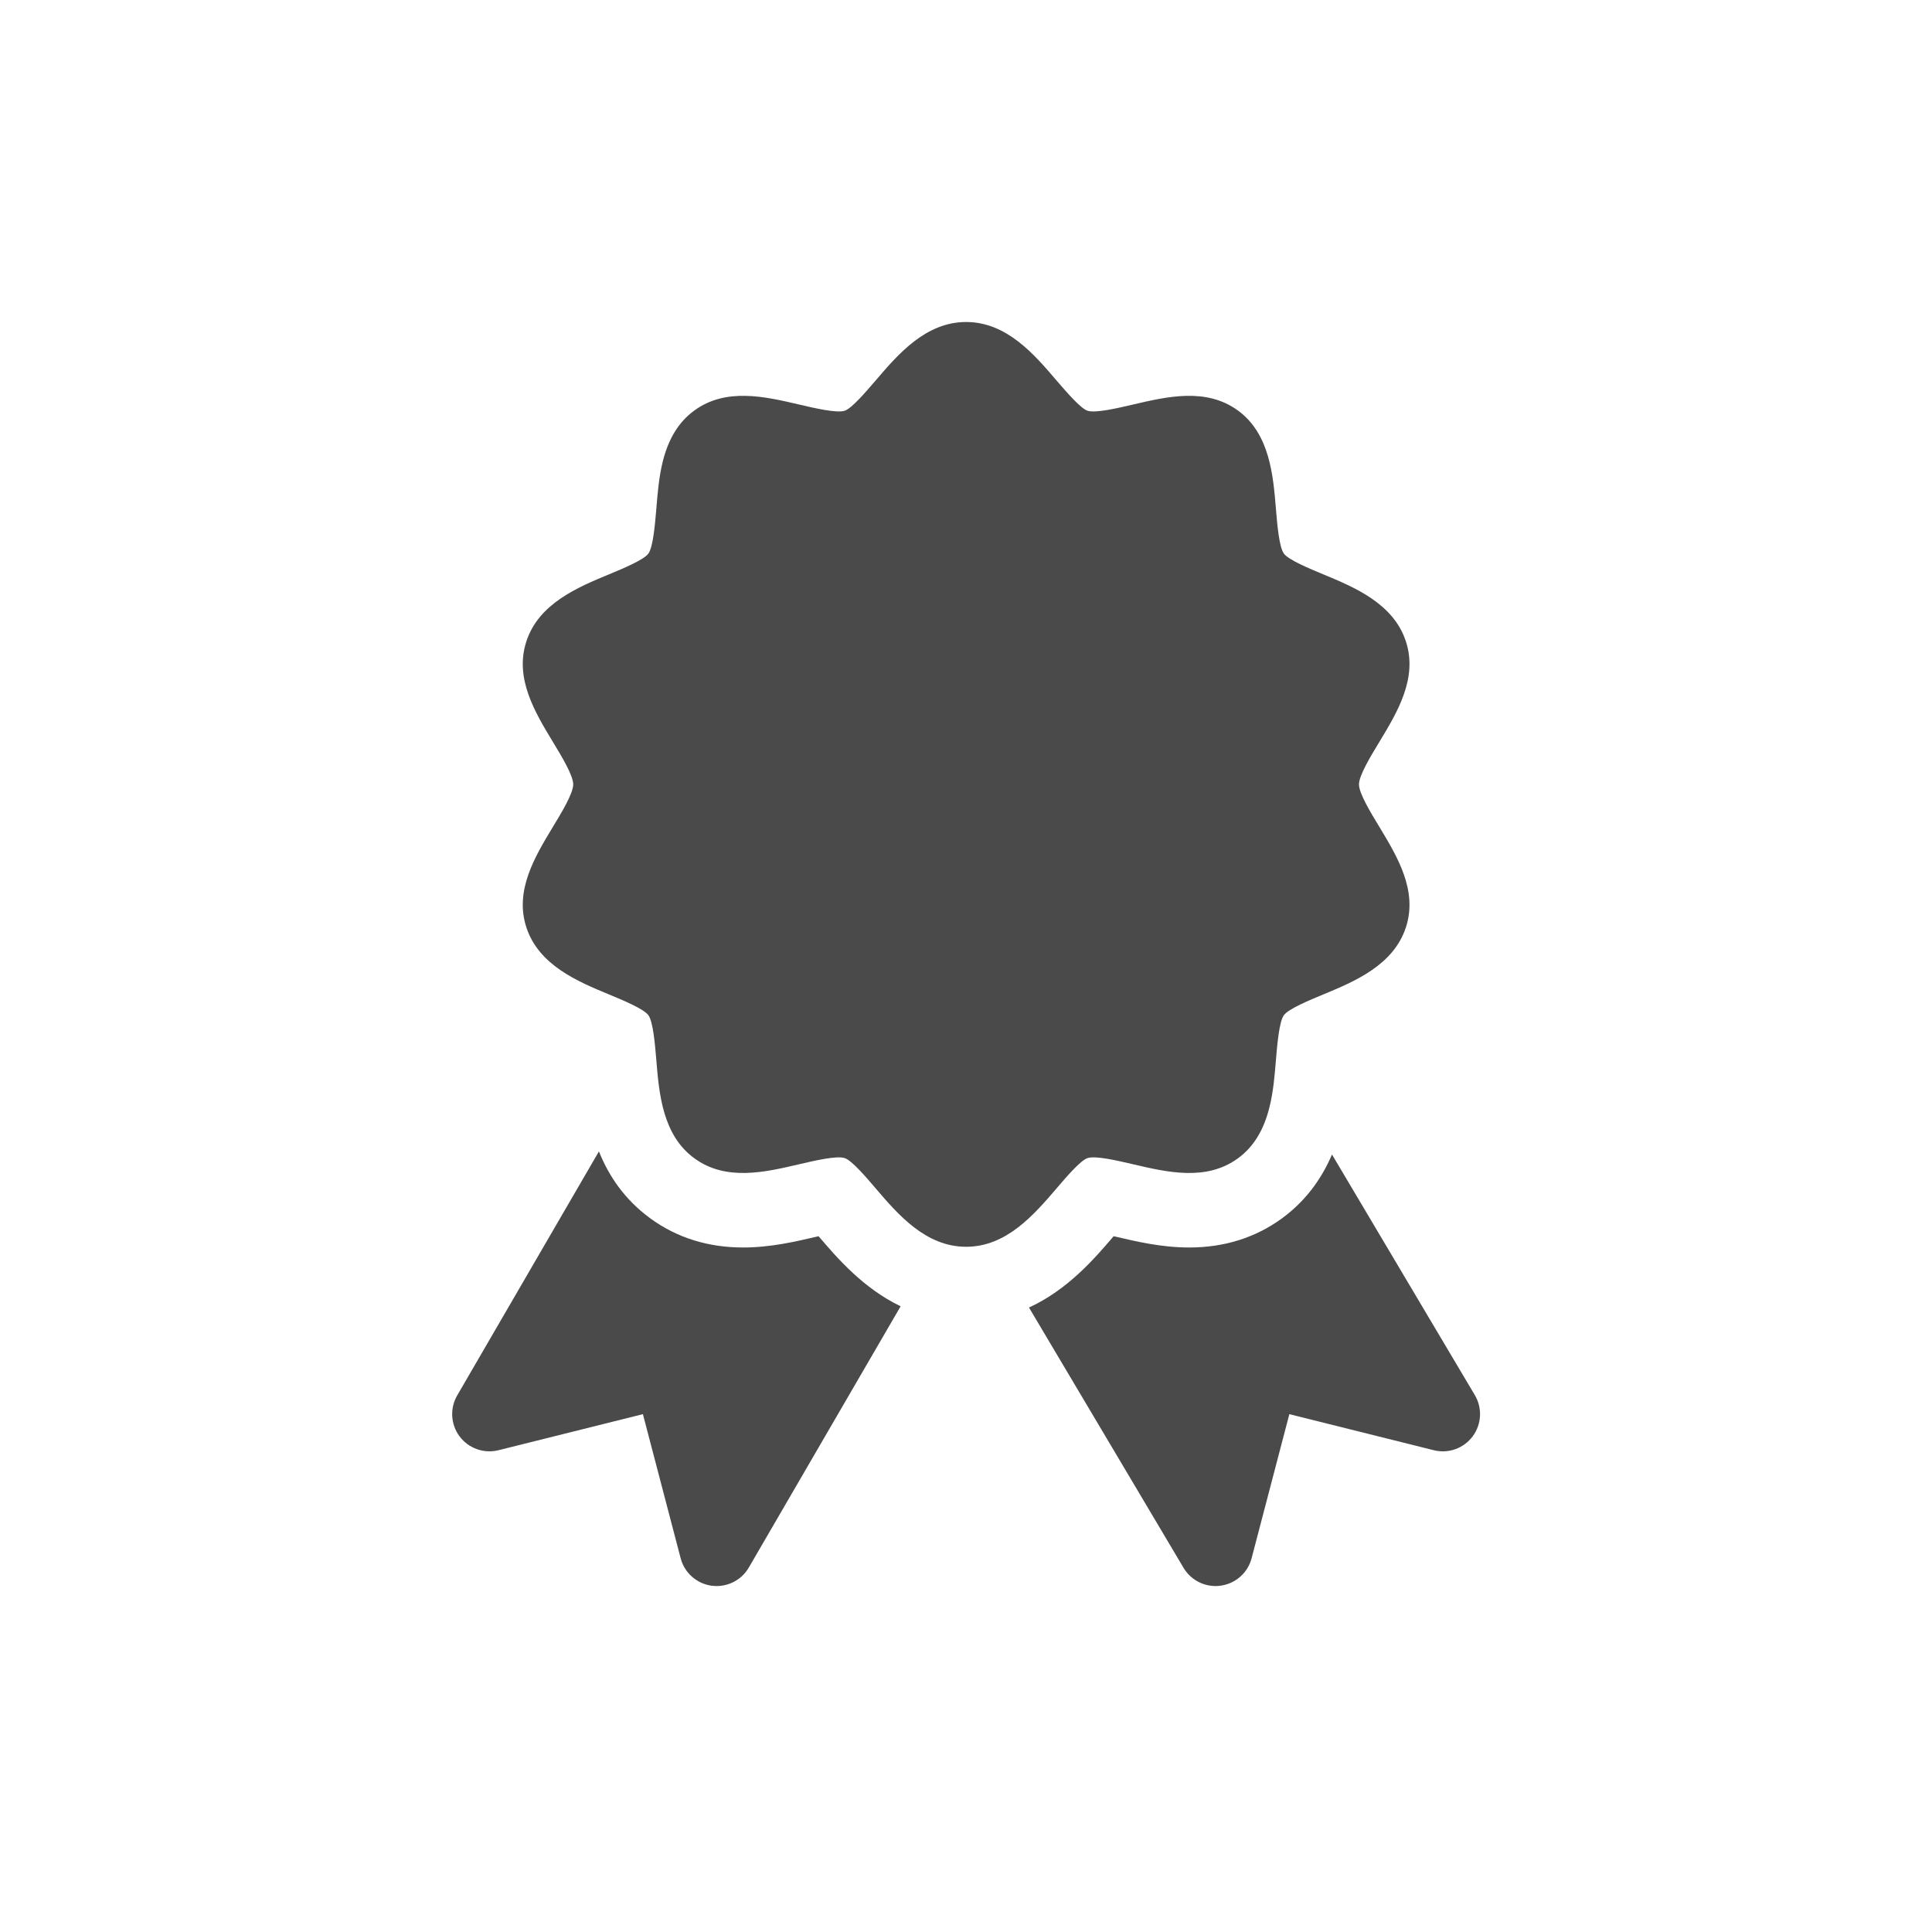
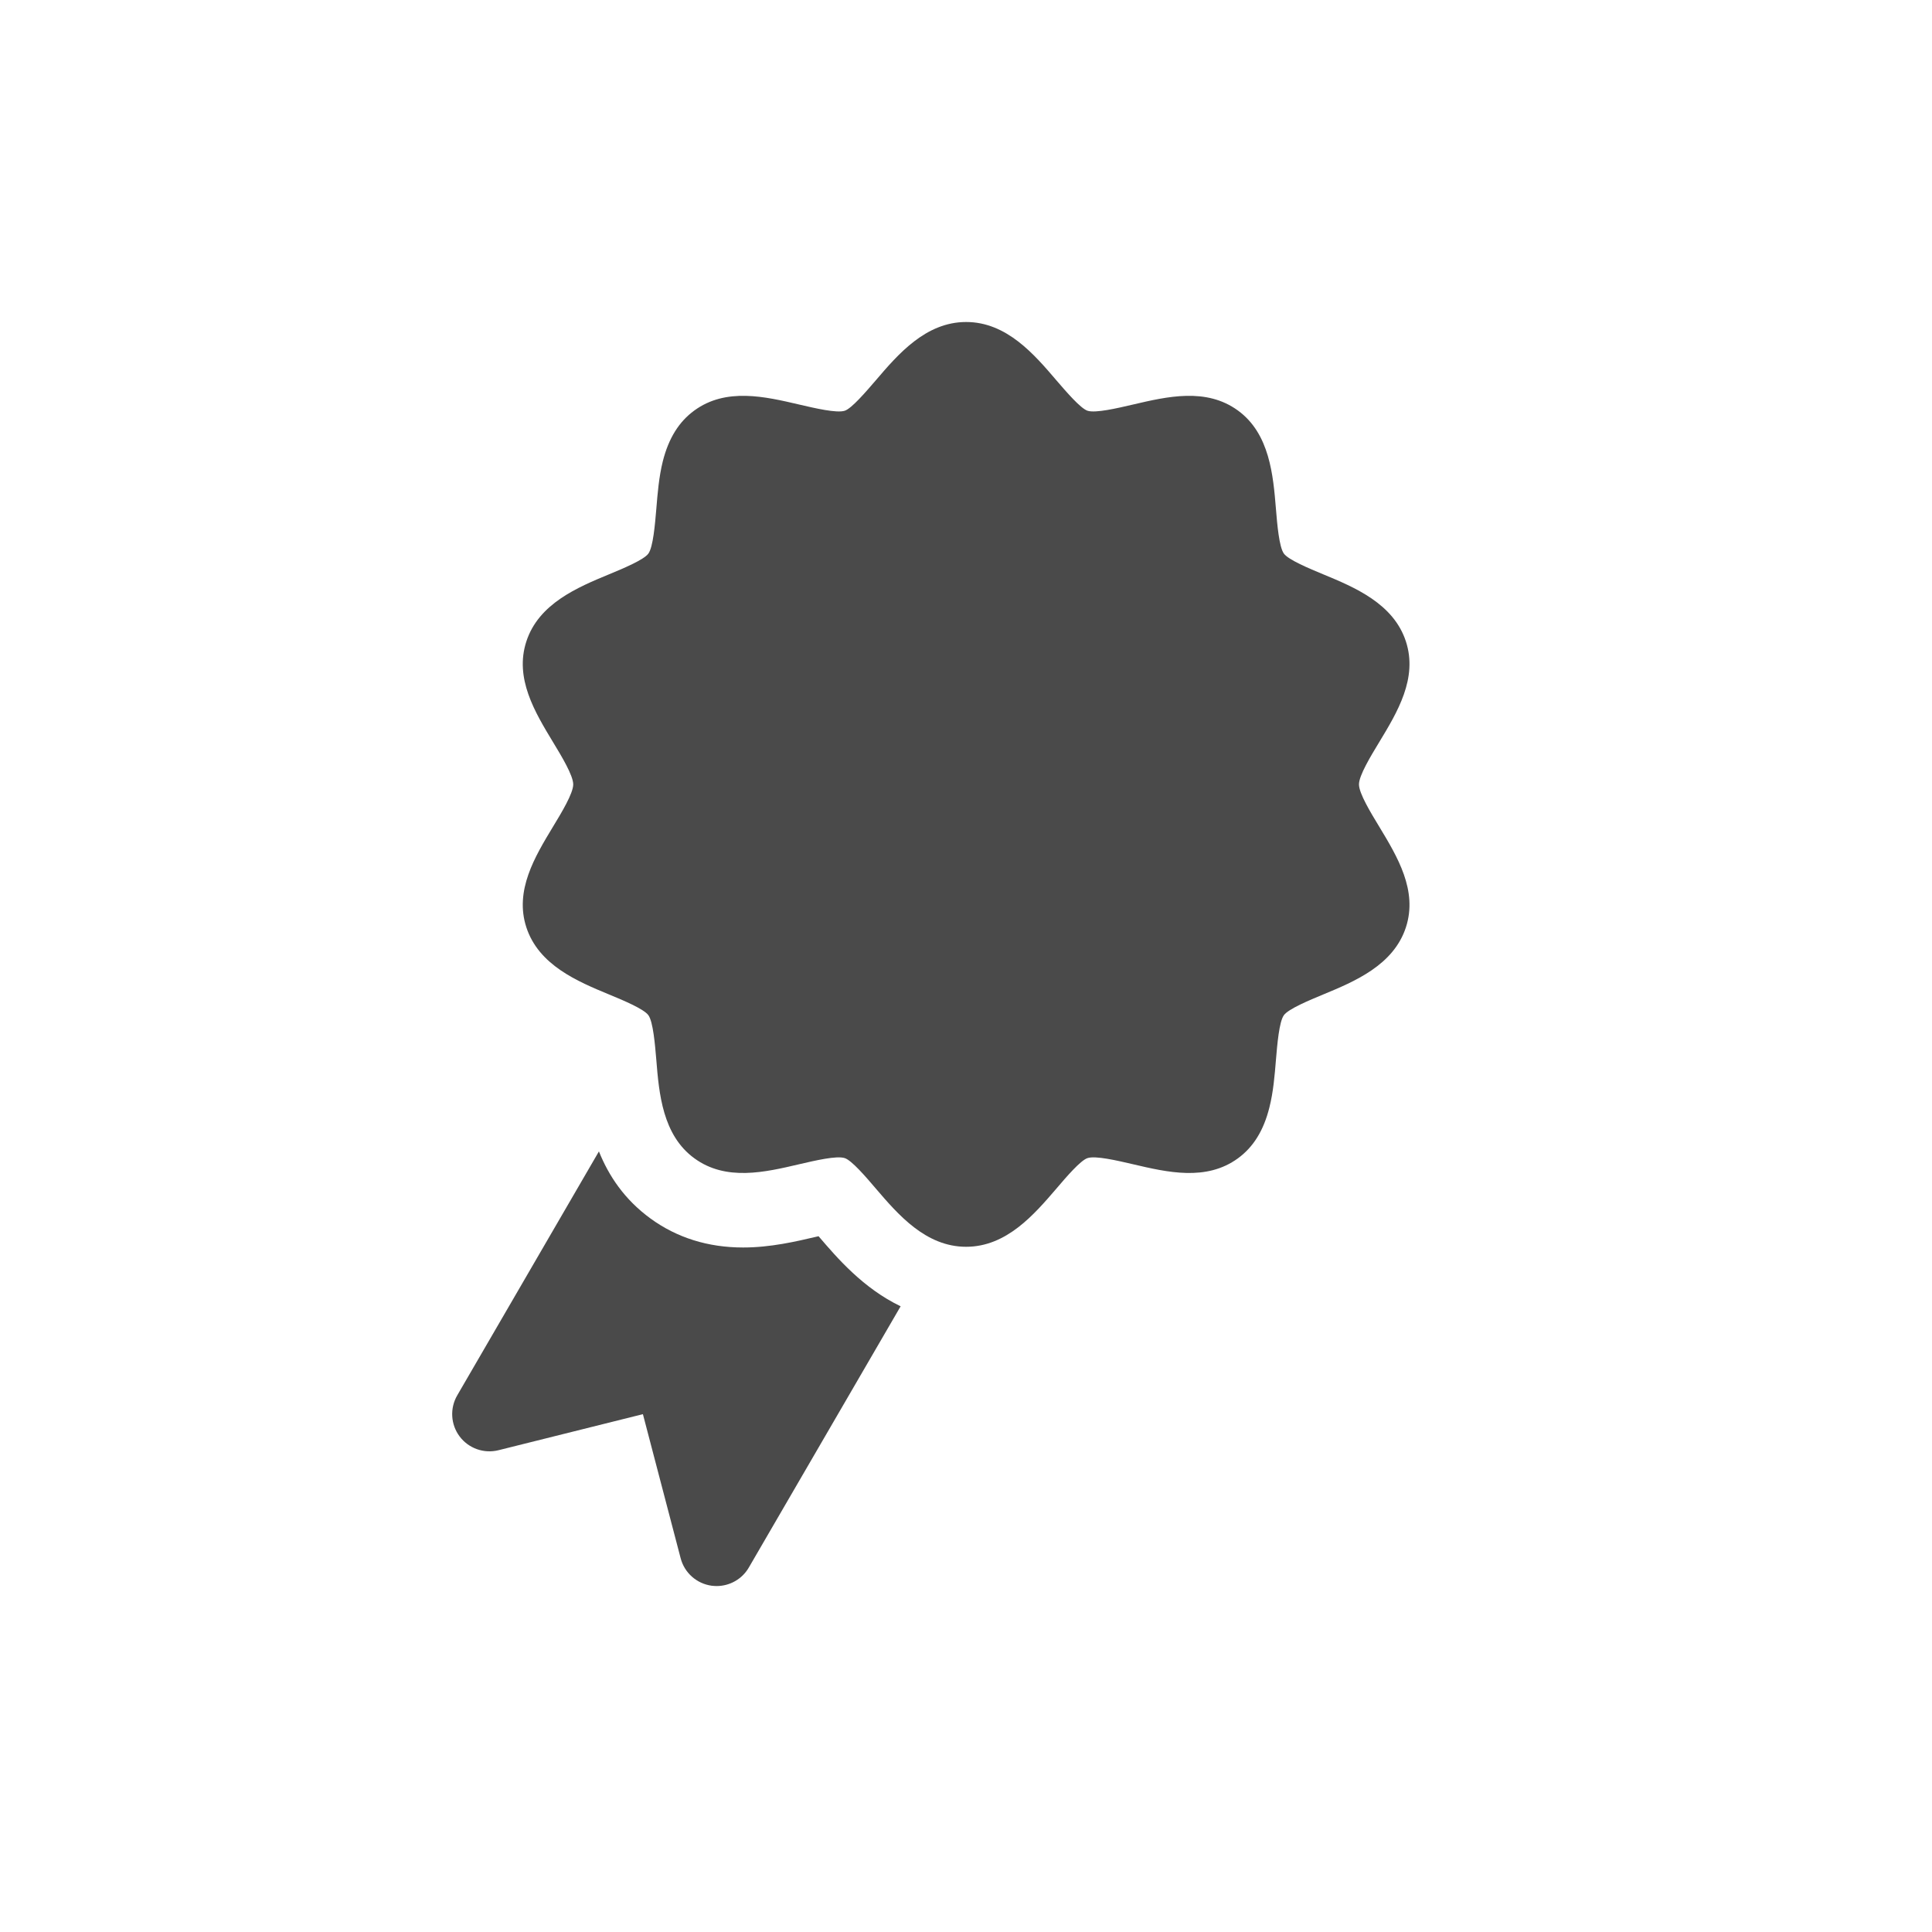
<svg xmlns="http://www.w3.org/2000/svg" width="30px" height="30px" viewBox="0 0 30 30" version="1.1">
  <title>Untitled</title>
  <desc>Created with Sketch.</desc>
  <g id="Page-1" stroke="none" stroke-width="1" fill="none" fill-rule="evenodd">
    <g id="Group-12" transform="translate(7, 5)" fill="#4A4A4A" fill-rule="nonzero">
      <g id="award">
        <path d="M5.72,14.207 C5.717,14.203 5.714,14.2 5.711,14.196 C5.698,14.199 5.687,14.202 5.676,14.204 C5.359,14.278 4.965,14.371 4.539,14.371 C3.994,14.371 3.51,14.219 3.101,13.921 C2.696,13.626 2.451,13.256 2.3,12.879 L0.1,16.667 C-0.017,16.868 -0.002,17.12 0.137,17.305 C0.277,17.491 0.514,17.575 0.74,17.519 L2.983,16.959 L3.569,19.196 C3.628,19.423 3.818,19.591 4.05,19.623 C4.076,19.626 4.102,19.628 4.128,19.628 C4.332,19.628 4.524,19.52 4.628,19.34 L6.985,15.284 C6.404,15.005 5.999,14.533 5.72,14.207 L5.72,14.207 Z" id="Path" />
-         <path d="M13.683,12.927 C13.508,13.338 13.246,13.671 12.903,13.921 C12.494,14.219 12.01,14.371 11.465,14.371 C11.465,14.371 11.465,14.371 11.465,14.371 C11.038,14.371 10.645,14.278 10.329,14.204 C10.318,14.202 10.306,14.199 10.292,14.196 C10.289,14.2 10.286,14.203 10.284,14.206 C9.998,14.54 9.581,15.027 8.978,15.303 L11.378,19.345 C11.483,19.522 11.673,19.628 11.875,19.628 C11.902,19.628 11.929,19.626 11.956,19.622 C12.187,19.59 12.376,19.422 12.435,19.196 L13.021,16.959 L15.264,17.519 C15.491,17.576 15.729,17.49 15.868,17.303 C16.007,17.116 16.02,16.863 15.901,16.663 L13.683,12.927 Z" id="Path" />
        <path d="M14.102,7.18 C14.102,7.042 14.284,6.742 14.417,6.523 C14.698,6.059 15.017,5.532 14.831,4.961 C14.639,4.372 14.034,4.12 13.547,3.918 C13.332,3.829 13.007,3.694 12.936,3.596 C12.862,3.494 12.832,3.14 12.813,2.905 C12.77,2.383 12.717,1.734 12.222,1.374 C11.73,1.016 11.126,1.157 10.592,1.282 C10.347,1.339 10.011,1.418 9.887,1.378 C9.778,1.342 9.553,1.079 9.404,0.906 C9.059,0.502 8.63,0 8.002,0 C7.374,0 6.944,0.502 6.599,0.906 C6.45,1.079 6.226,1.342 6.117,1.378 C5.992,1.418 5.657,1.339 5.411,1.282 C4.878,1.157 4.273,1.016 3.782,1.374 C3.542,1.548 3.382,1.807 3.292,2.163 C3.232,2.404 3.211,2.659 3.191,2.905 C3.171,3.14 3.142,3.494 3.068,3.596 C2.997,3.694 2.672,3.829 2.457,3.918 C1.97,4.12 1.364,4.372 1.173,4.961 C0.987,5.532 1.306,6.059 1.587,6.523 C1.72,6.742 1.901,7.042 1.901,7.18 C1.901,7.319 1.72,7.618 1.587,7.837 C1.306,8.302 0.987,8.828 1.173,9.399 C1.365,9.988 1.97,10.24 2.457,10.442 C2.672,10.531 2.997,10.666 3.068,10.764 C3.142,10.866 3.171,11.221 3.191,11.455 C3.233,11.977 3.287,12.626 3.782,12.986 C4.273,13.345 4.878,13.203 5.411,13.078 C5.657,13.021 5.992,12.942 6.117,12.983 C6.226,13.018 6.451,13.281 6.599,13.455 C6.944,13.858 7.374,14.36 8.002,14.36 C8.63,14.36 9.059,13.858 9.405,13.455 C9.553,13.281 9.778,13.018 9.887,12.983 C10.011,12.942 10.347,13.021 10.592,13.078 C11.126,13.203 11.73,13.345 12.222,12.987 C12.462,12.812 12.622,12.554 12.711,12.197 C12.772,11.956 12.793,11.701 12.813,11.455 C12.833,11.221 12.862,10.866 12.936,10.764 C13.007,10.666 13.332,10.531 13.547,10.442 C14.034,10.24 14.639,9.988 14.831,9.399 C15.017,8.828 14.698,8.302 14.417,7.837 C14.284,7.618 14.102,7.319 14.102,7.18 Z" id="Shape" />
      </g>
    </g>
  </g>
</svg>